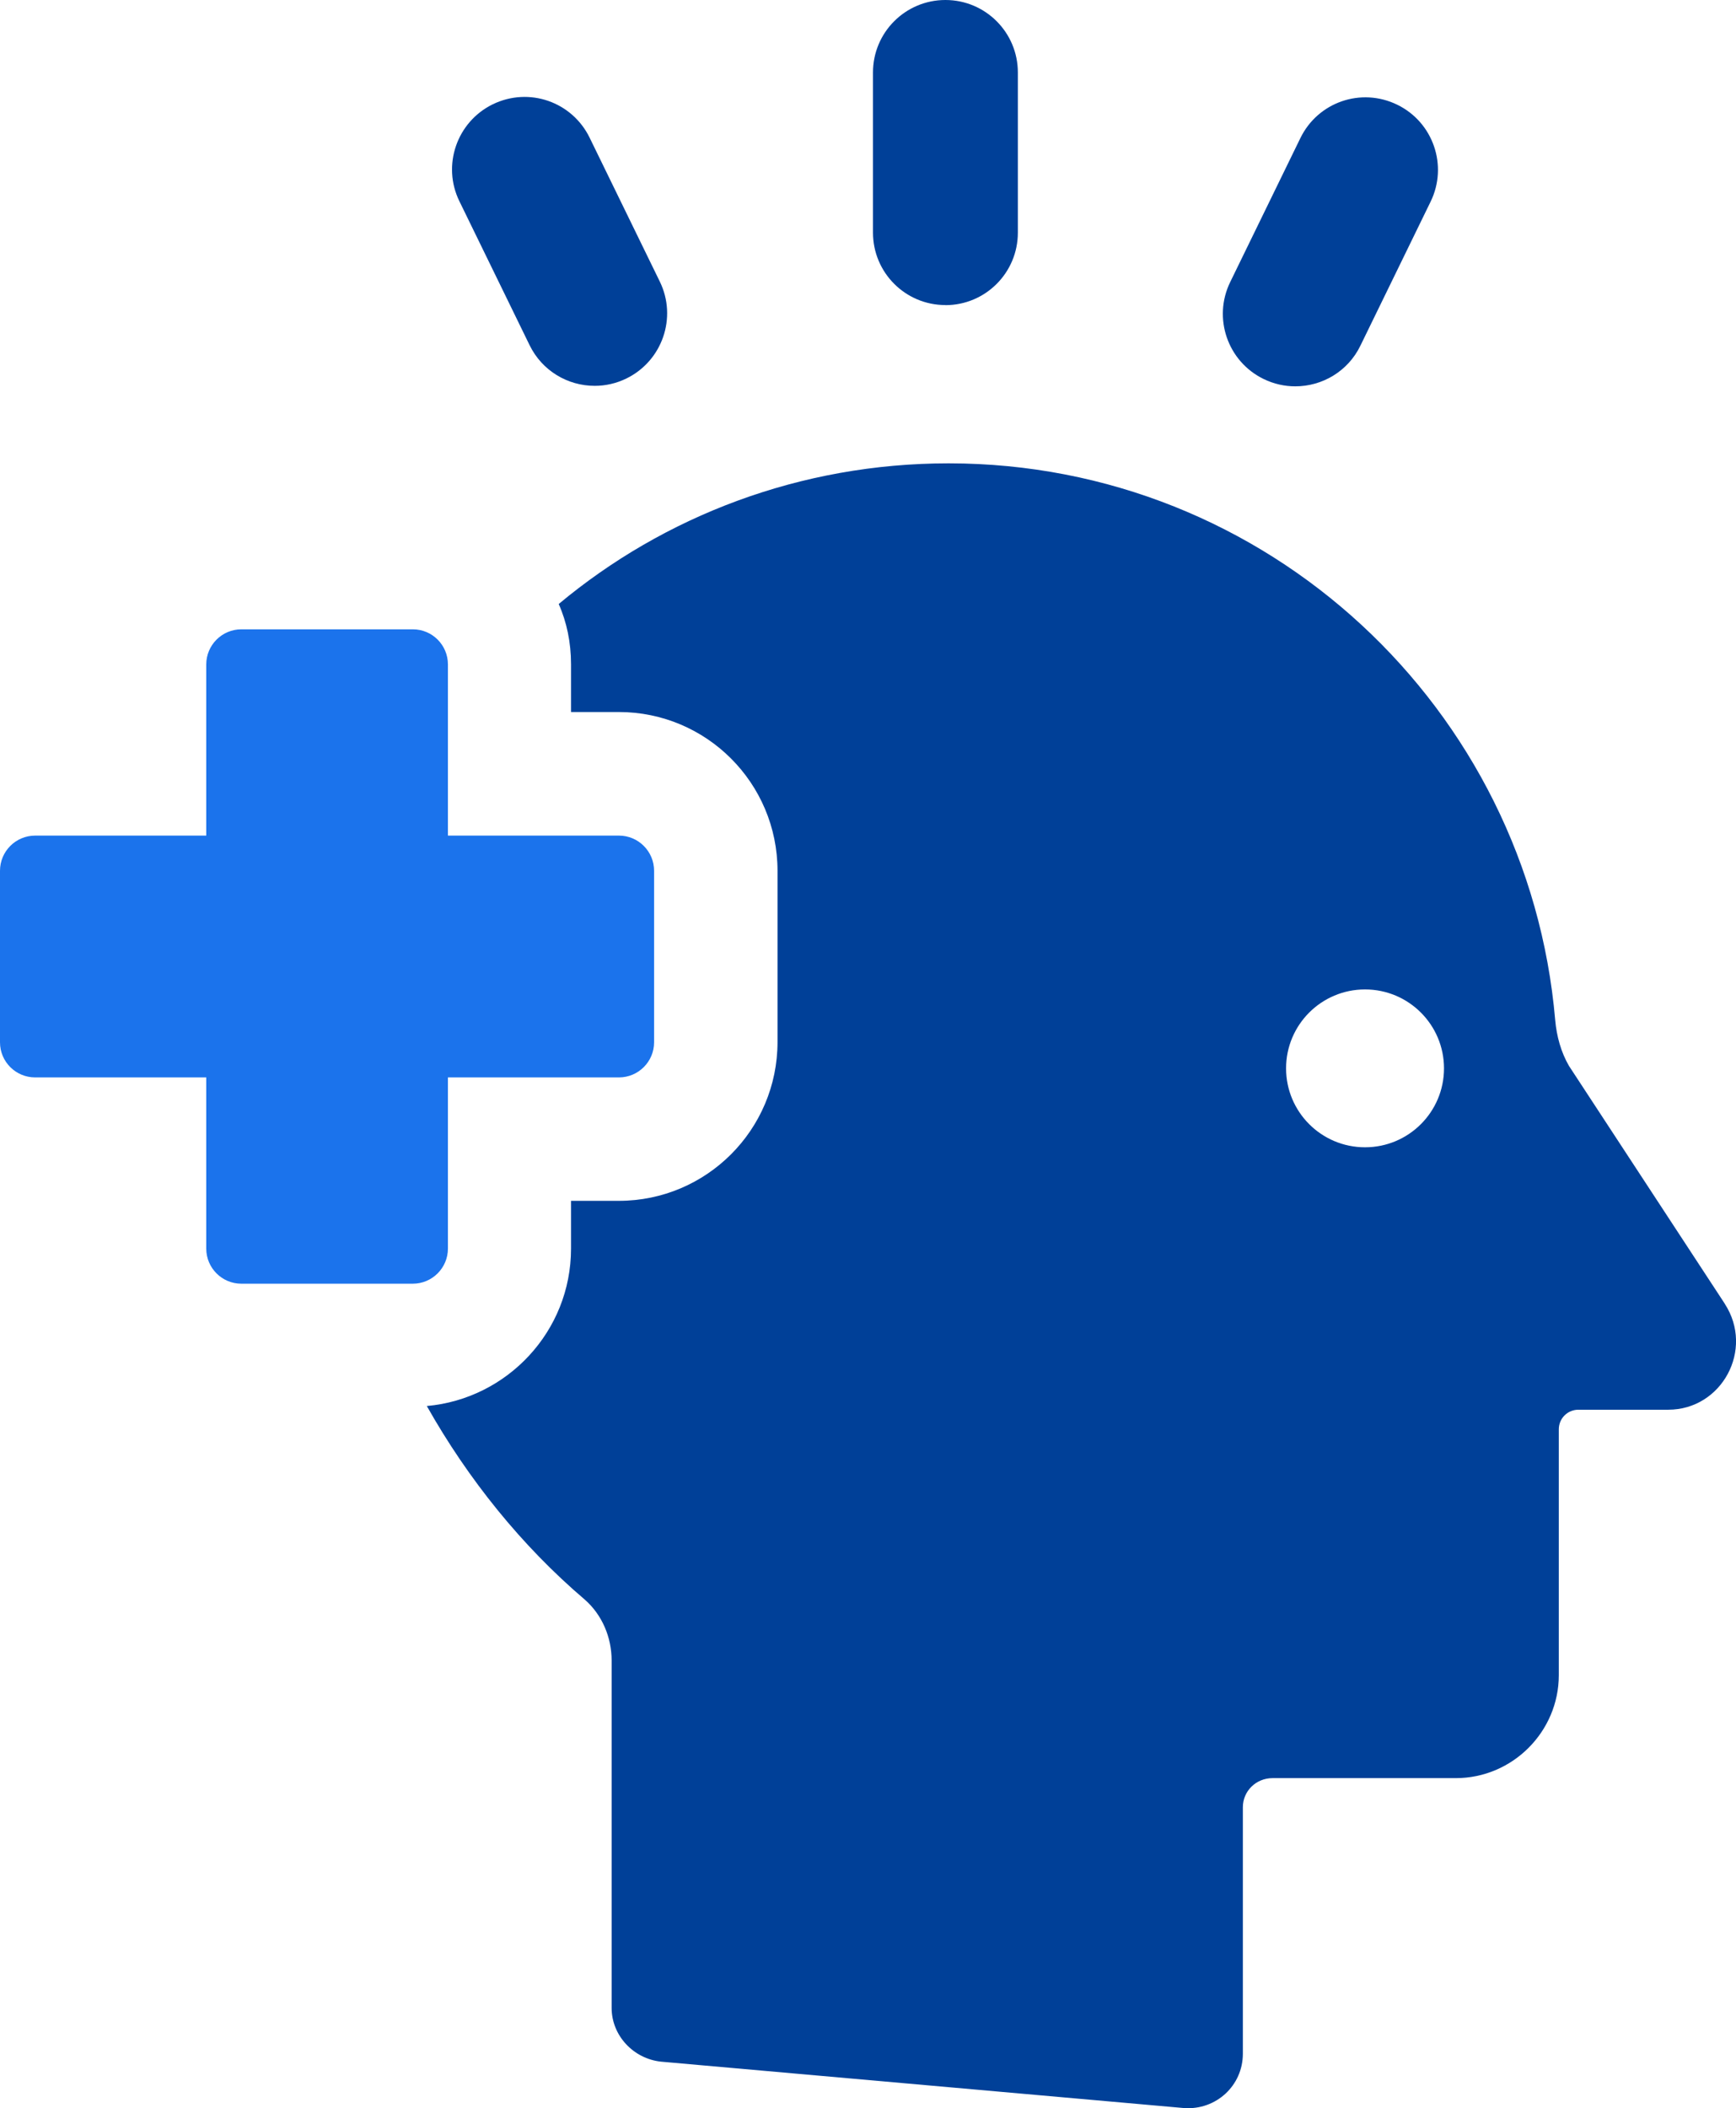
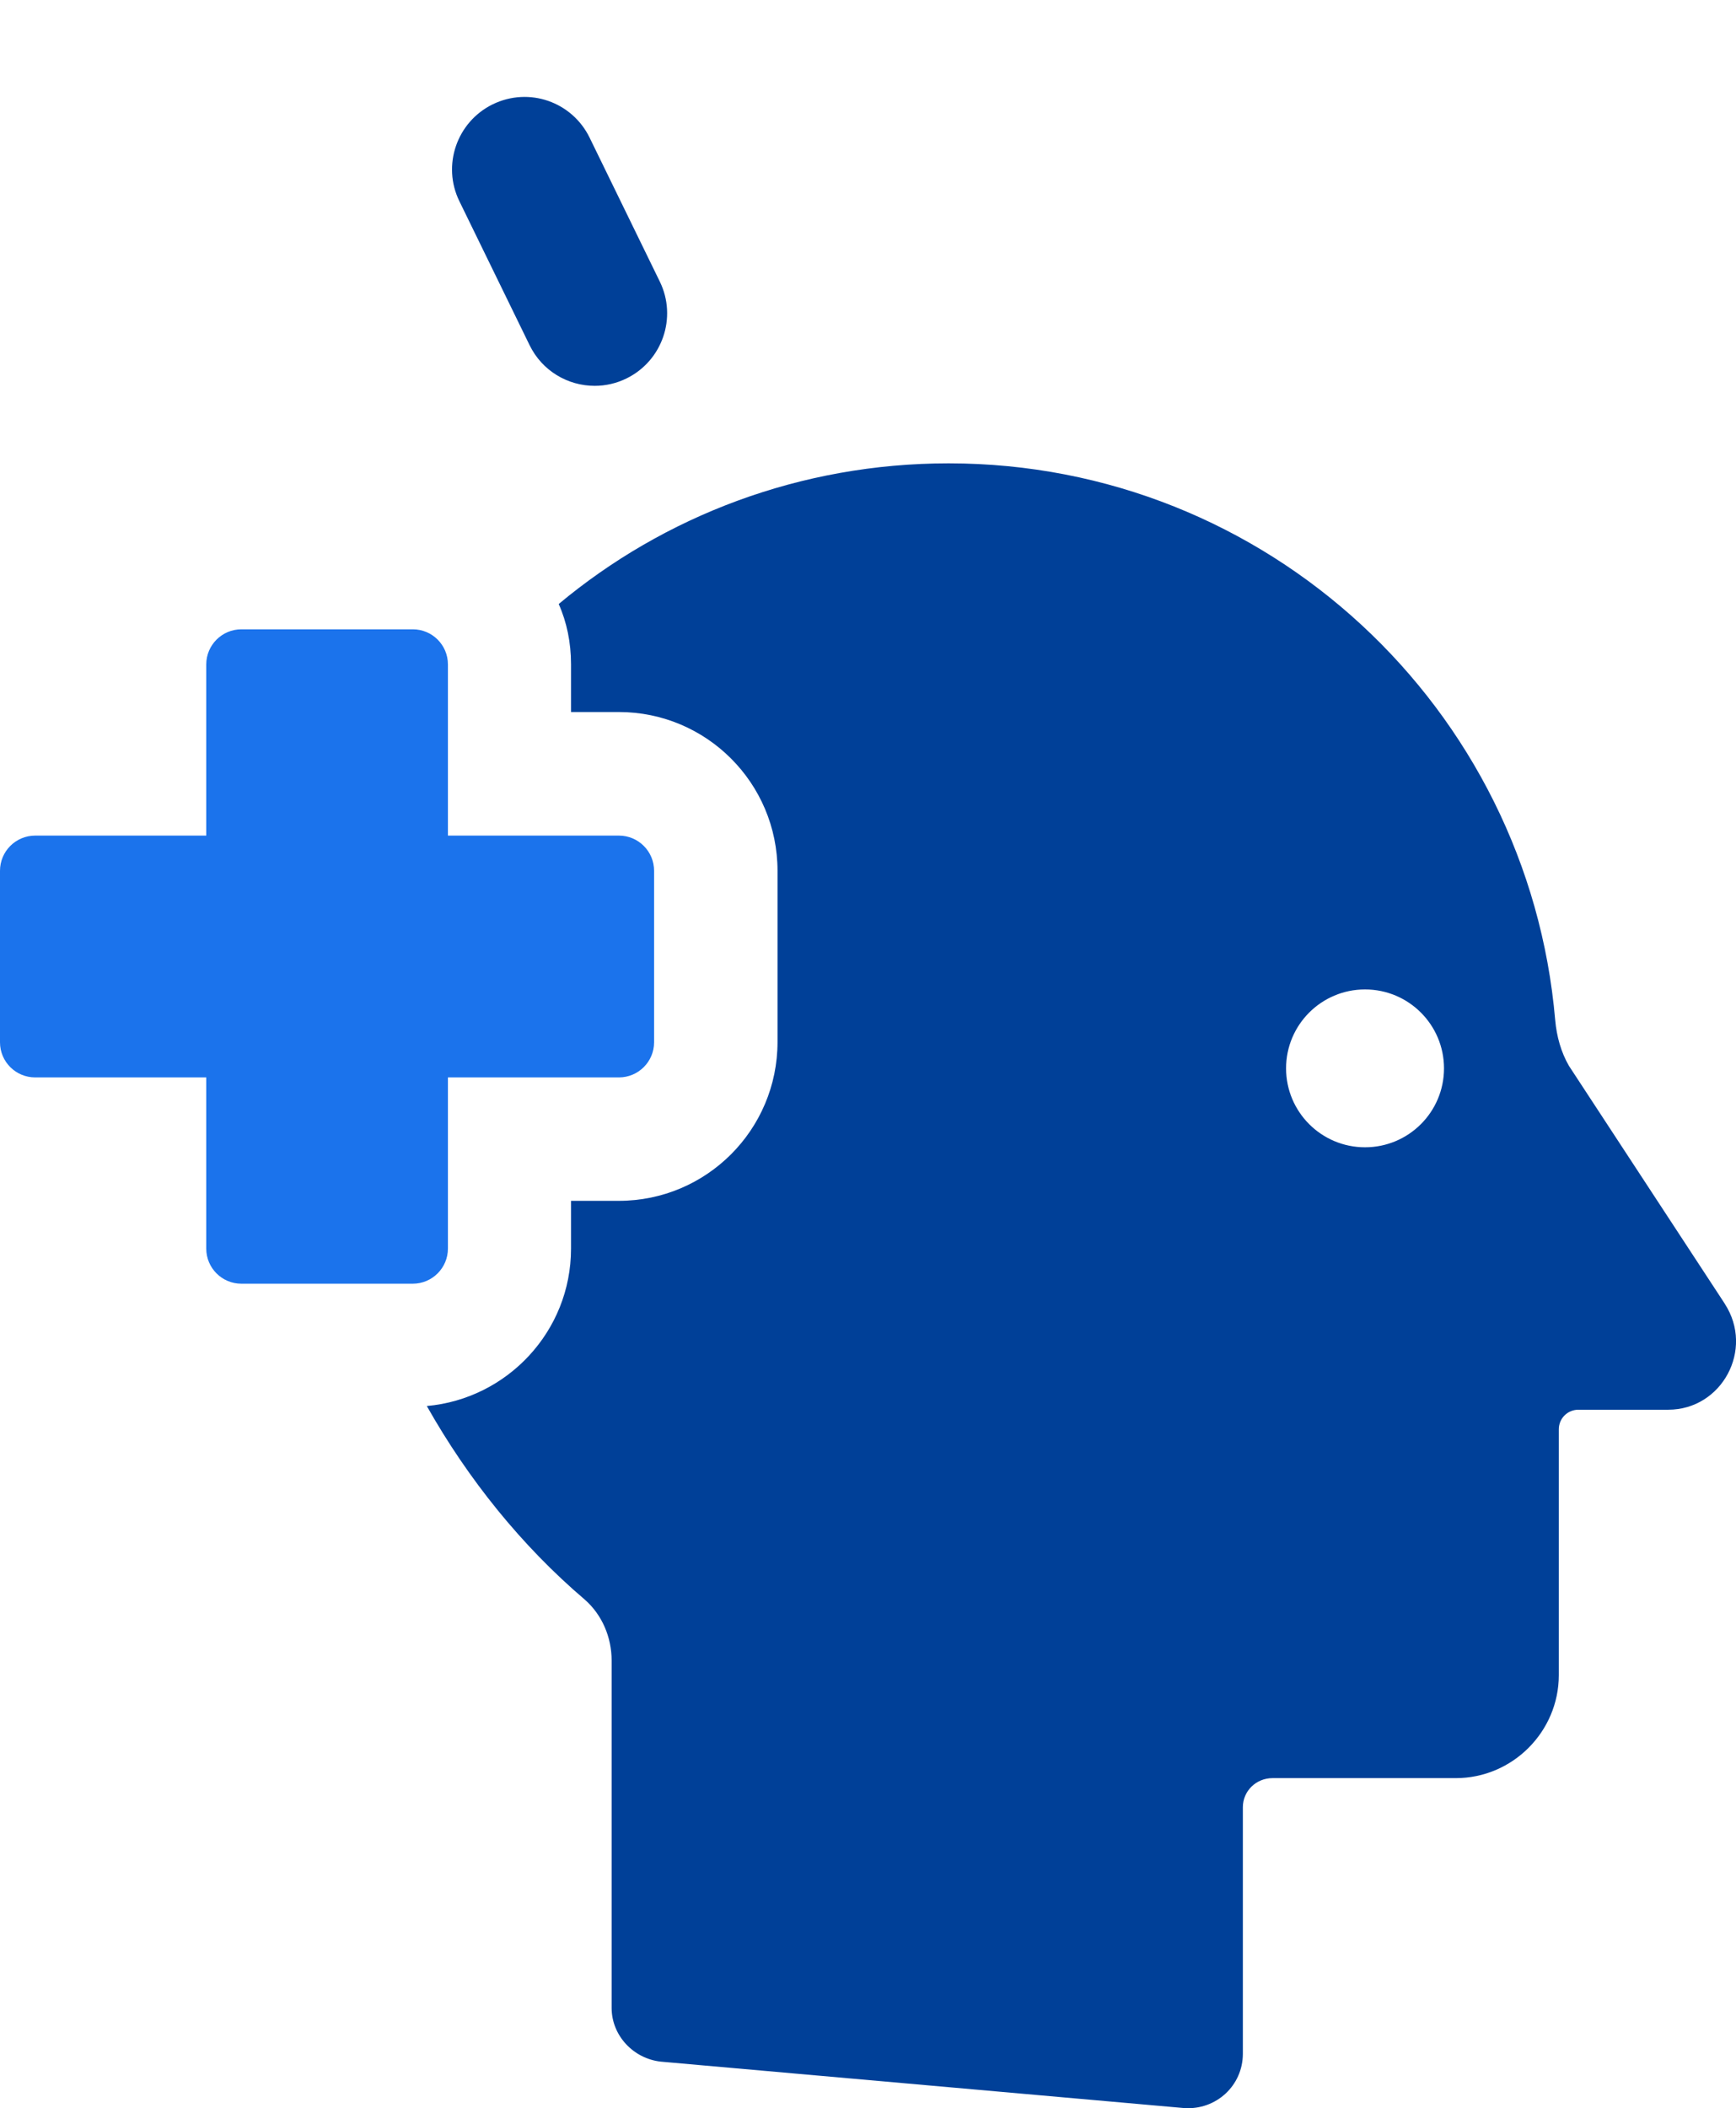
<svg xmlns="http://www.w3.org/2000/svg" id="_レイヤー_2" data-name="レイヤー 2" viewBox="0 0 207.31 251.6">
  <defs>
    <style>
      .cls-1 {
        fill: #1b73ec;
      }

      .cls-2 {
        fill: #004098;
      }
    </style>
  </defs>
  <g id="_編集モード" data-name="編集モード">
    <g>
-       <path class="cls-2" d="M112.9,36.42c4.78,0,8.65-3.87,8.65-8.65V8.65c0-4.78-3.87-8.65-8.65-8.65s-8.65,3.87-8.65,8.65v19.11c0,4.78,3.87,8.65,8.65,8.65Z" />
      <path class="cls-2" d="M63.24,41.19c1.5,3.08,4.57,4.86,7.78,4.86,1.27,0,2.56-.28,3.79-.88,4.29-2.1,6.08-7.28,3.98-11.57l-8.38-17.17c-2.09-4.28-7.23-6.09-11.57-3.98-4.29,2.1-6.08,7.28-3.98,11.57l8.38,17.17Z" />
-       <path class="cls-2" d="M150.89,45.23c1.23.6,2.52.88,3.79.88,3.21,0,6.29-1.78,7.78-4.86l8.38-17.18c2.1-4.3.31-9.48-3.98-11.57-4.33-2.11-9.48-.31-11.57,3.98l-8.38,17.18c-2.1,4.3-.31,9.48,3.98,11.57Z" />
      <path class="cls-2" d="M205.97,155.6l-18.61-28.39c-.95-1.64-1.47-3.54-1.64-5.45-3.2-37.21-34.36-66.46-72.44-66.46-17.74,0-34.01,6.32-46.56,16.79.96,2.16,1.47,4.59,1.47,7.18v5.71h5.71c10.47,0,18.95,8.49,18.95,18.96v20.42c0,10.47-8.48,18.96-18.95,18.96h-5.71v5.71c0,9.86-7.61,17.92-17.22,18.78,4.93,8.74,11.34,16.7,18.87,23.11,2.07,1.82,3.2,4.5,3.2,7.27v41.46c0,3.29,2.6,6.06,5.89,6.41l62.48,5.54c3.81.26,7.01-2.68,7.01-6.49v-29.42c0-1.91,1.56-3.47,3.55-3.47h21.89c6.75,0,12.29-5.54,12.29-12.29v-29.34c0-1.3,1.04-2.34,2.34-2.34h10.73c6.4,0,10.3-7.18,6.75-12.64ZM163.01,136.93c-5.21,0-9.43-4.22-9.43-9.42s4.22-9.42,9.43-9.42,9.43,4.22,9.43,9.42-4.22,9.42-9.43,9.42Z" />
      <path class="cls-1" d="M53.49,149.02v-20.43h20.42c2.32,0,4.2-1.88,4.2-4.19v-20.47c0-2.32-1.88-4.2-4.2-4.2h-20.42v-20.43c0-2.32-1.88-4.19-4.19-4.19h-20.48c-2.31,0-4.19,1.88-4.19,4.19v20.43H4.2c-2.32,0-4.2,1.88-4.2,4.2v20.47c0,2.32,1.88,4.19,4.2,4.19h20.43v20.43c0,2.32,1.88,4.19,4.19,4.19h20.48c2.31,0,4.19-1.88,4.19-4.19Z" />
    </g>
  </g>
</svg>